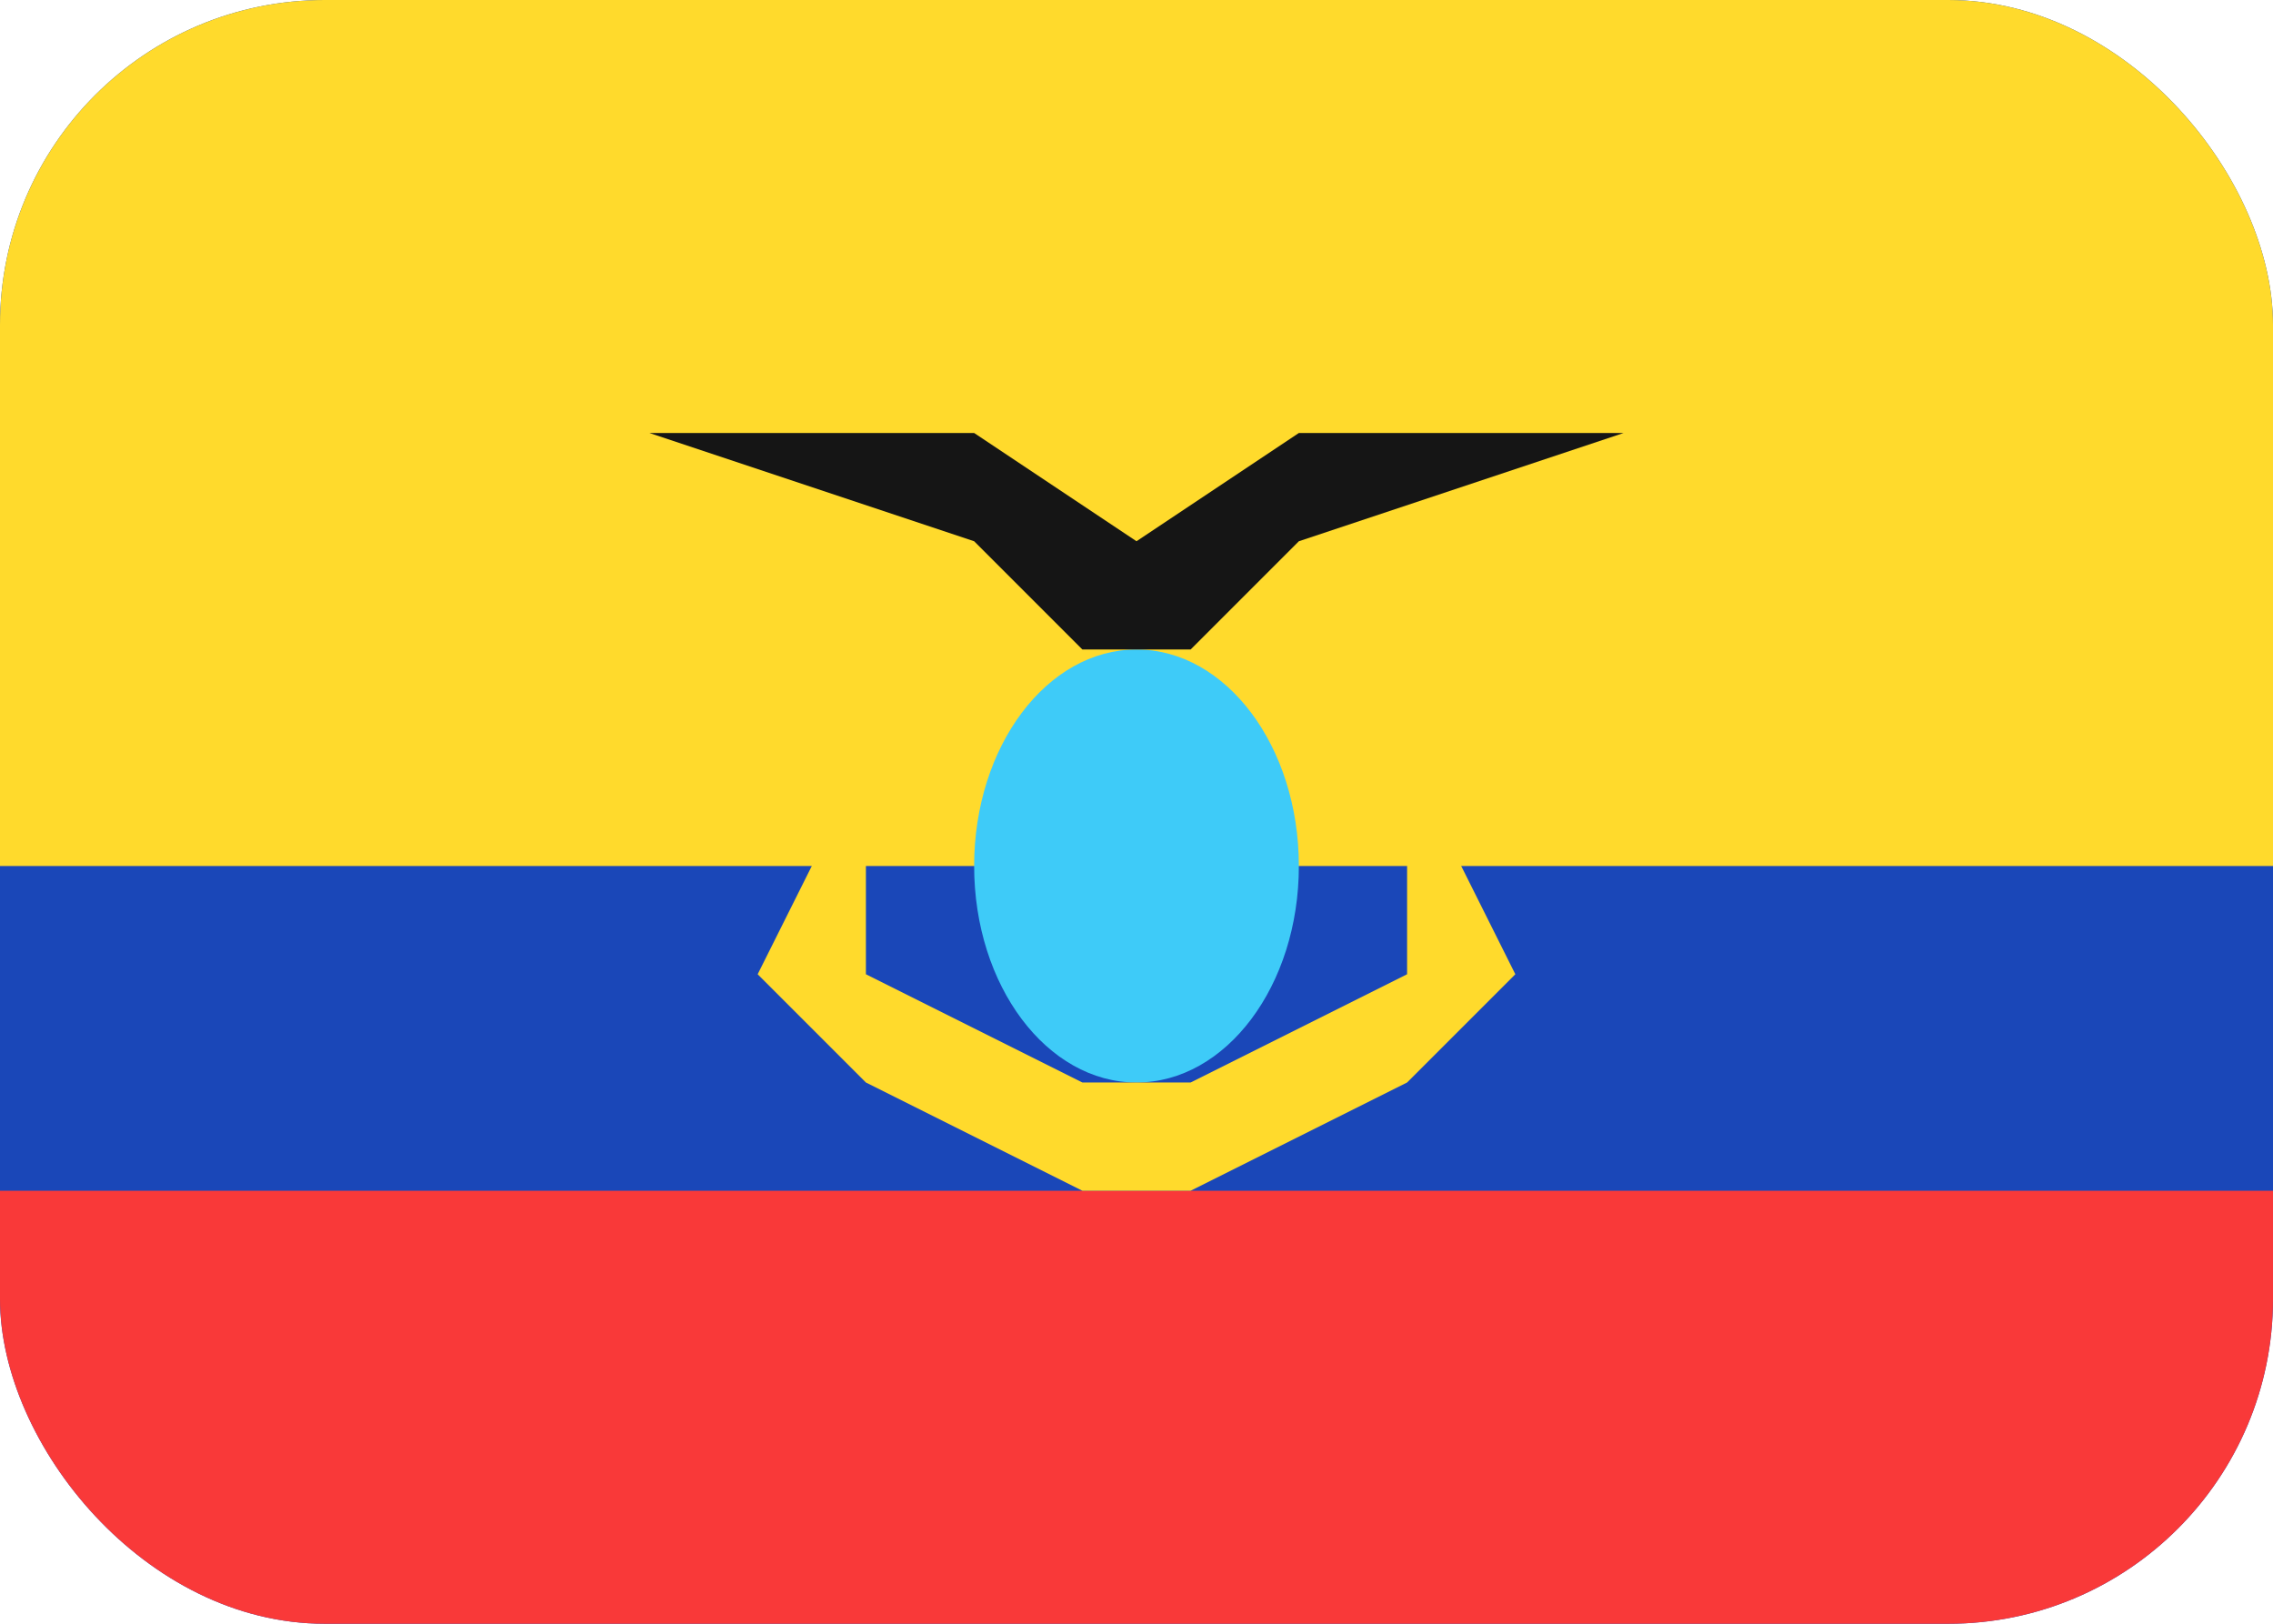
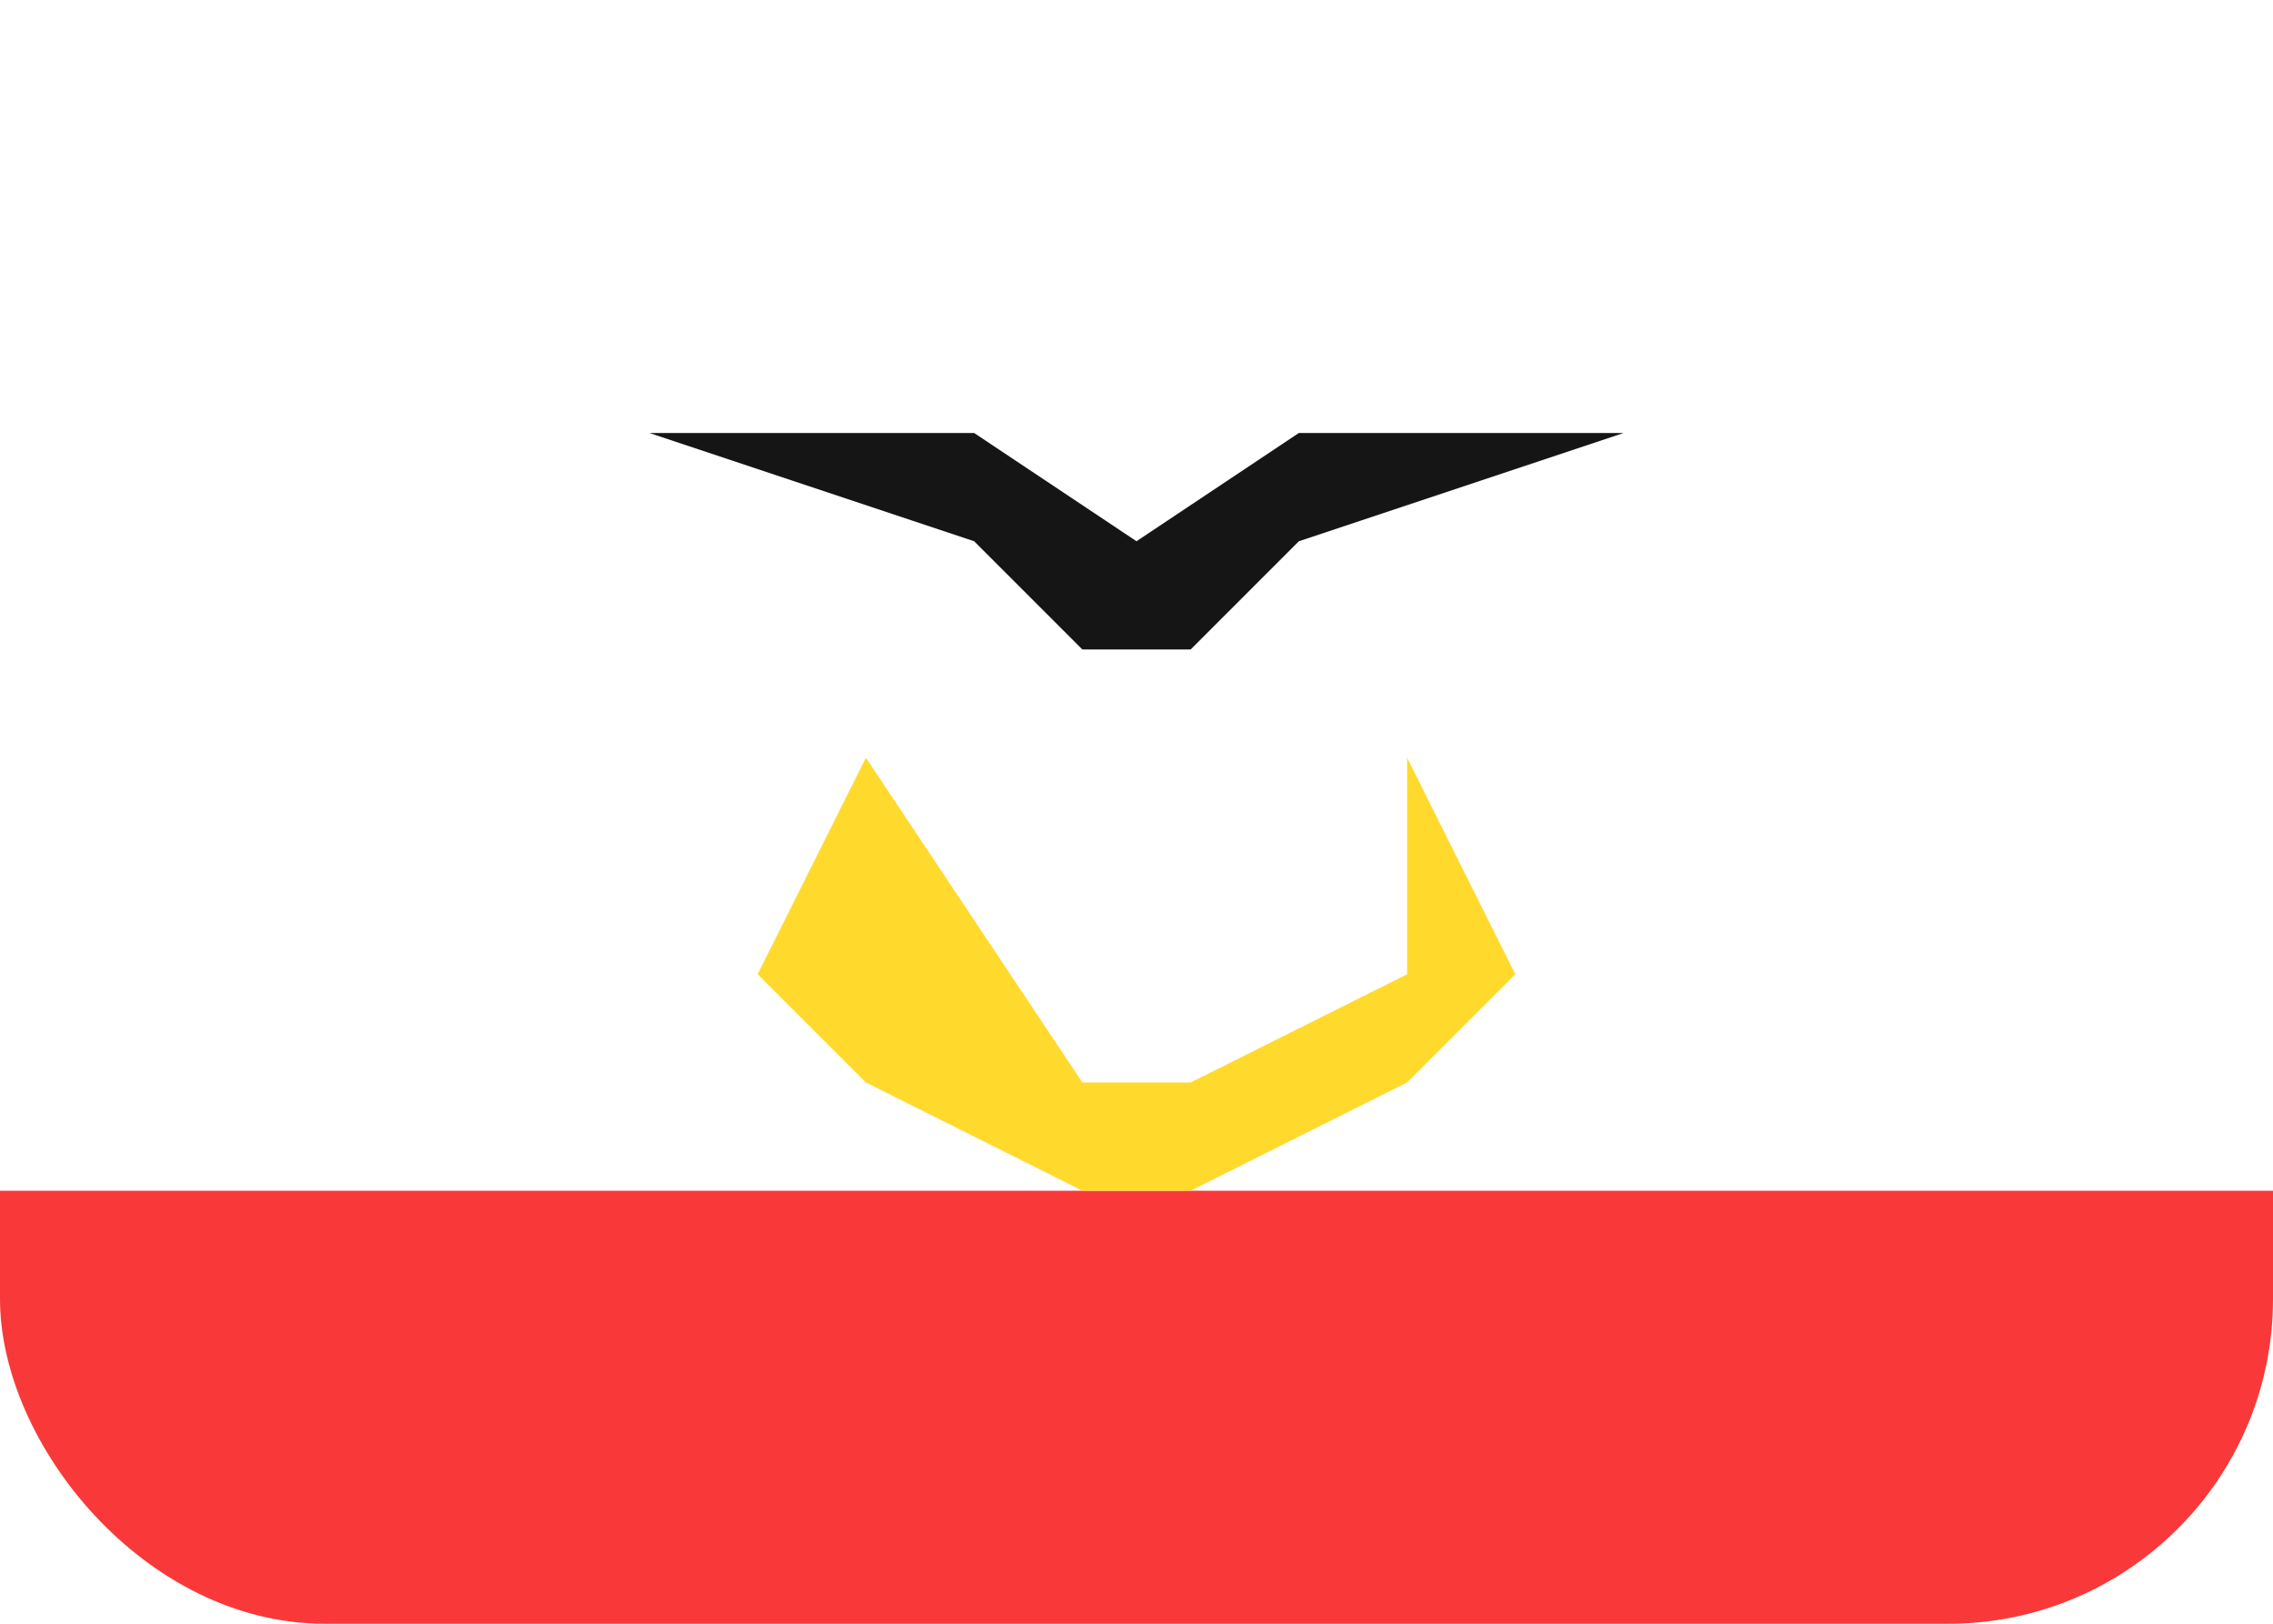
<svg xmlns="http://www.w3.org/2000/svg" width="21" height="15" viewBox="0 0 21 15" fill="none">
  <g id="Flags">
    <g clip-path="url(#clip0_4637_8742)">
-       <path id="Vector" d="M19 0H2C0.895 0 0 0.895 0 2V13C0 14.105 0.895 15 2 15H19C20.105 15 21 14.105 21 13V2C21 0.895 20.105 0 19 0Z" fill="#1A47B8" />
      <path id="Vector_2" fill-rule="evenodd" clip-rule="evenodd" d="M0 11H21V15H0V11Z" fill="#F93939" />
-       <path id="Vector_3" fill-rule="evenodd" clip-rule="evenodd" d="M0 0H21V8H0V0Z" fill="#FFDA2C" />
-       <path id="Vector_4" d="M10.5 10C11.328 10 12 9.105 12 8C12 6.895 11.328 6 10.5 6C9.672 6 9 6.895 9 8C9 9.105 9.672 10 10.5 10Z" fill="#3ECBF8" />
-       <path id="Vector_5" fill-rule="evenodd" clip-rule="evenodd" d="M8 7V9L10 10H11L13 9V7L14 9L13 10L11 11H10L8 10L7 9L8 7Z" fill="#FFDA2C" />
+       <path id="Vector_5" fill-rule="evenodd" clip-rule="evenodd" d="M8 7L10 10H11L13 9V7L14 9L13 10L11 11H10L8 10L7 9L8 7Z" fill="#FFDA2C" />
      <path id="Vector_6" fill-rule="evenodd" clip-rule="evenodd" d="M6 4H9L10.5 5L12 4H15L12 5L11 6H10L9 5L6 4Z" fill="#151515" />
    </g>
  </g>
  <defs>
    <clipPath id="clip0_4637_8742">
      <rect width="21" height="15" rx="3" fill="white" />
    </clipPath>
  </defs>
</svg>